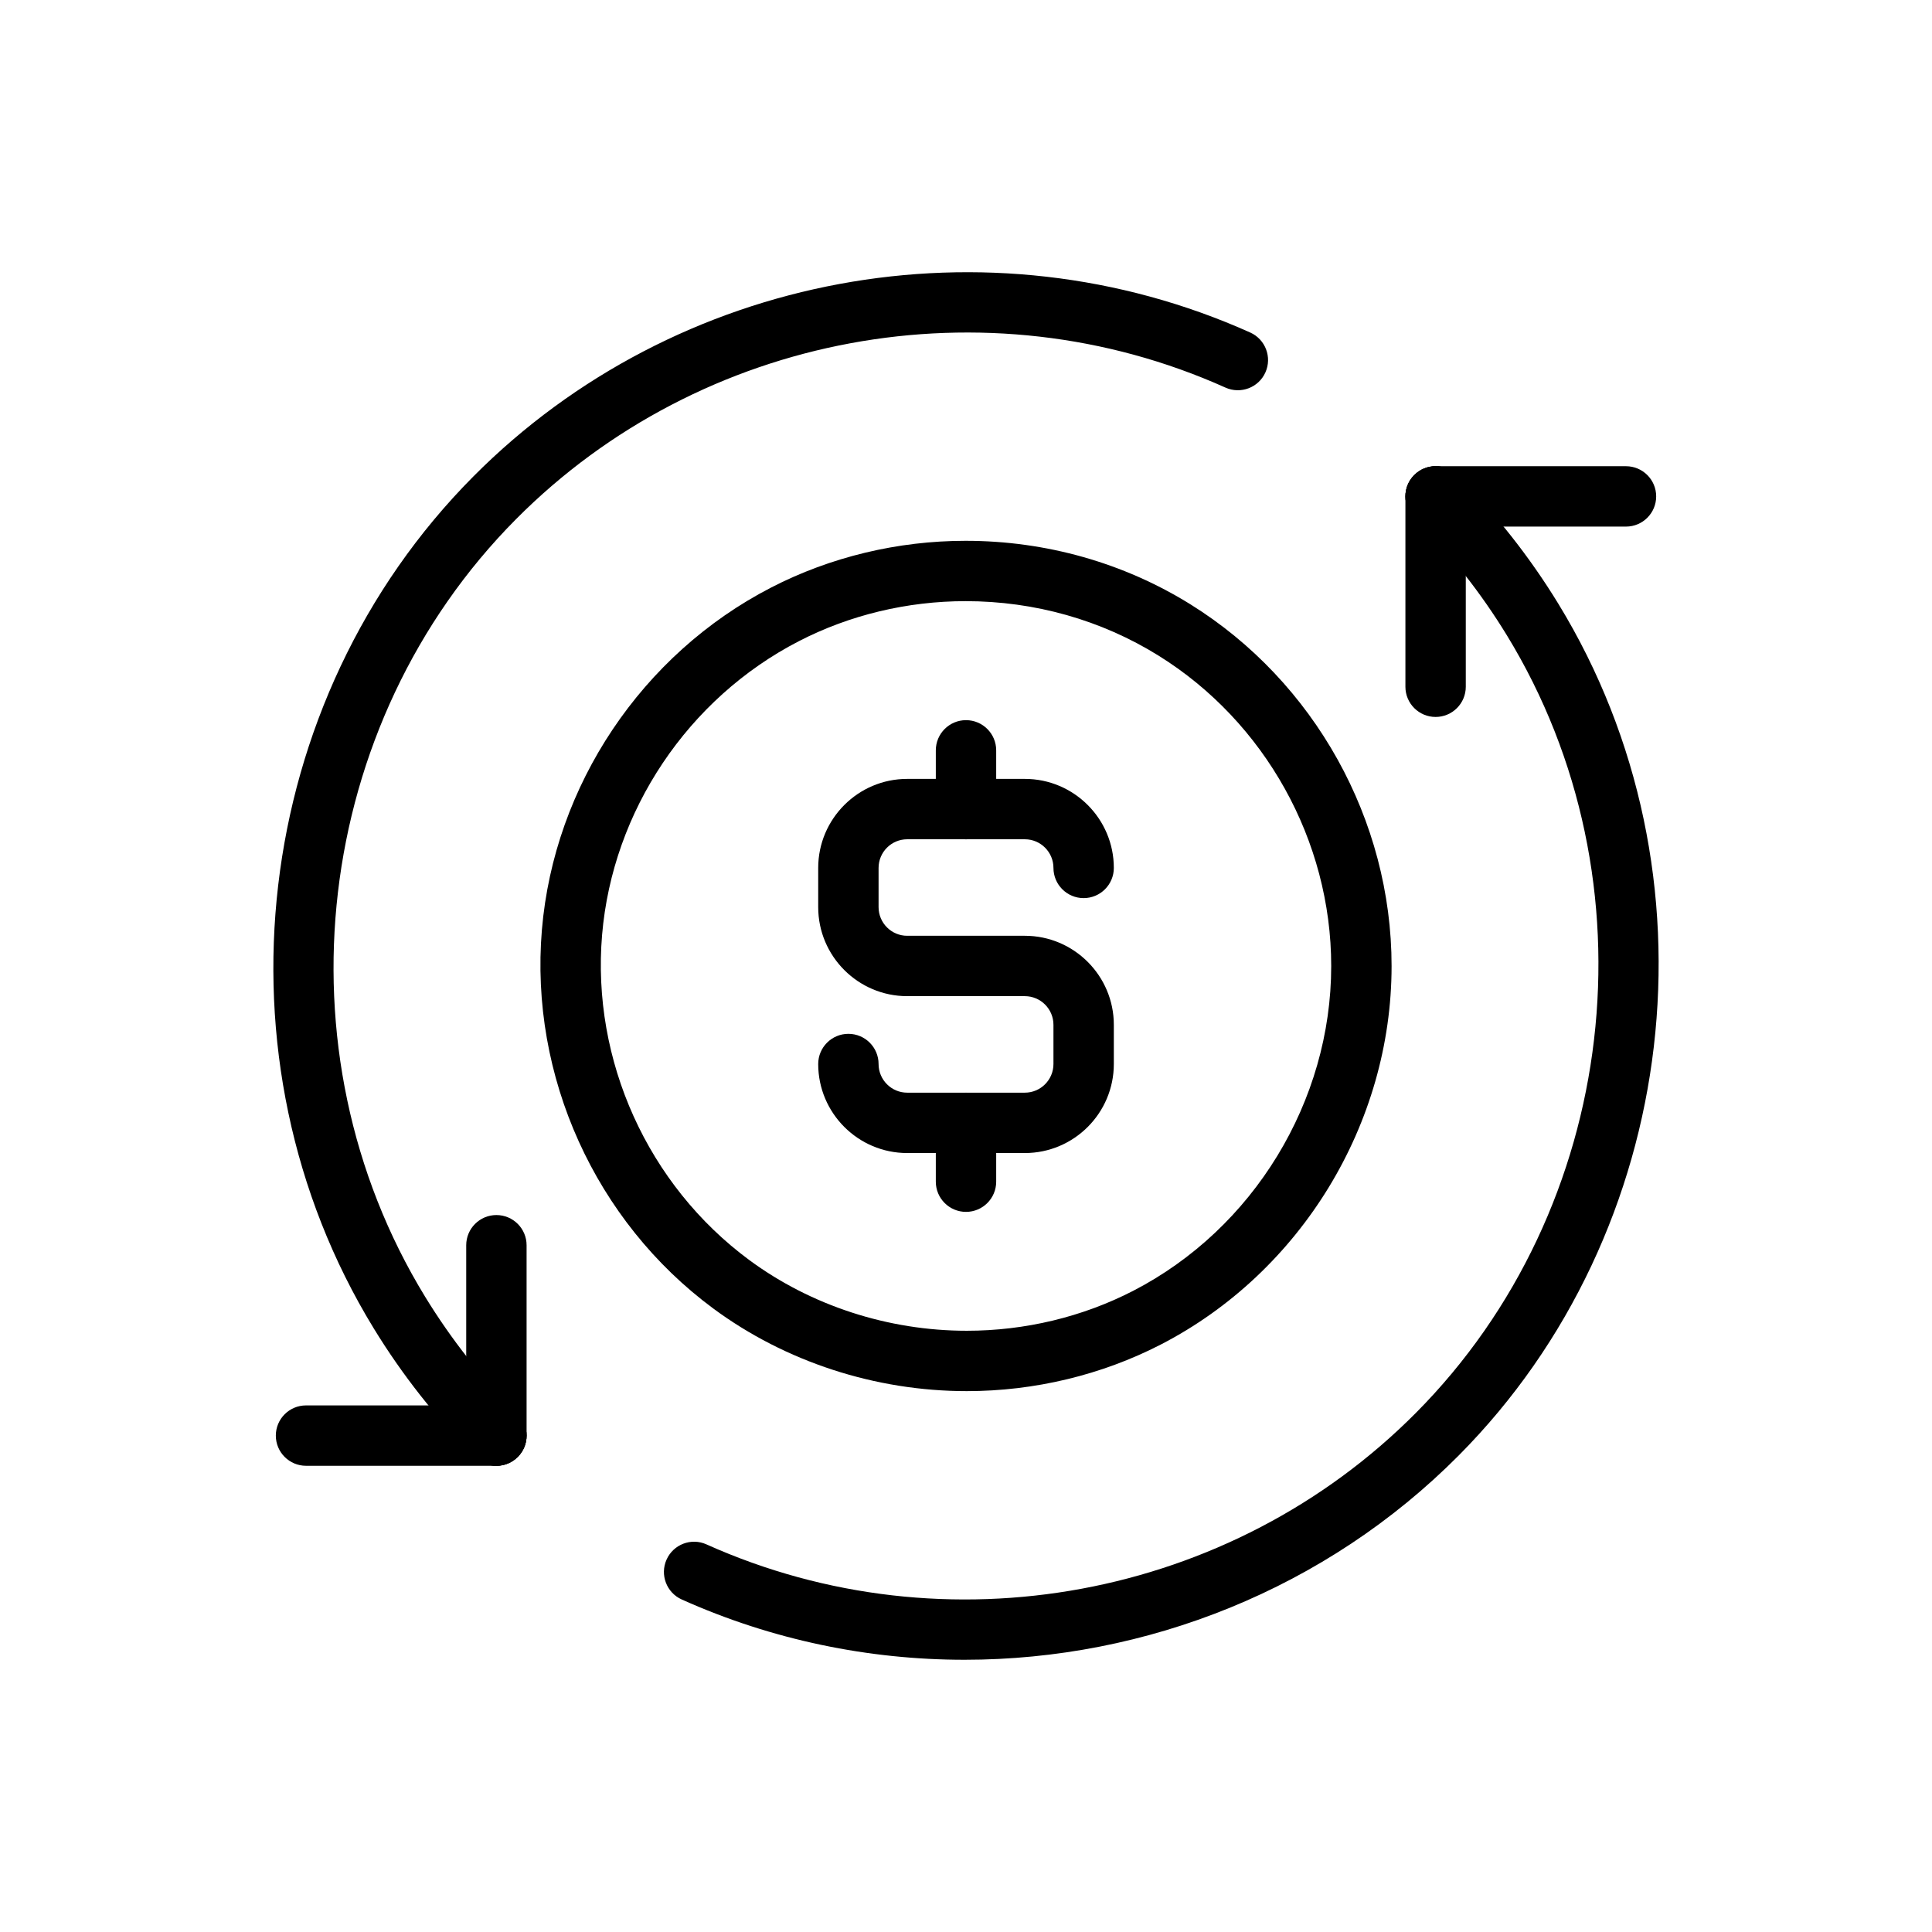
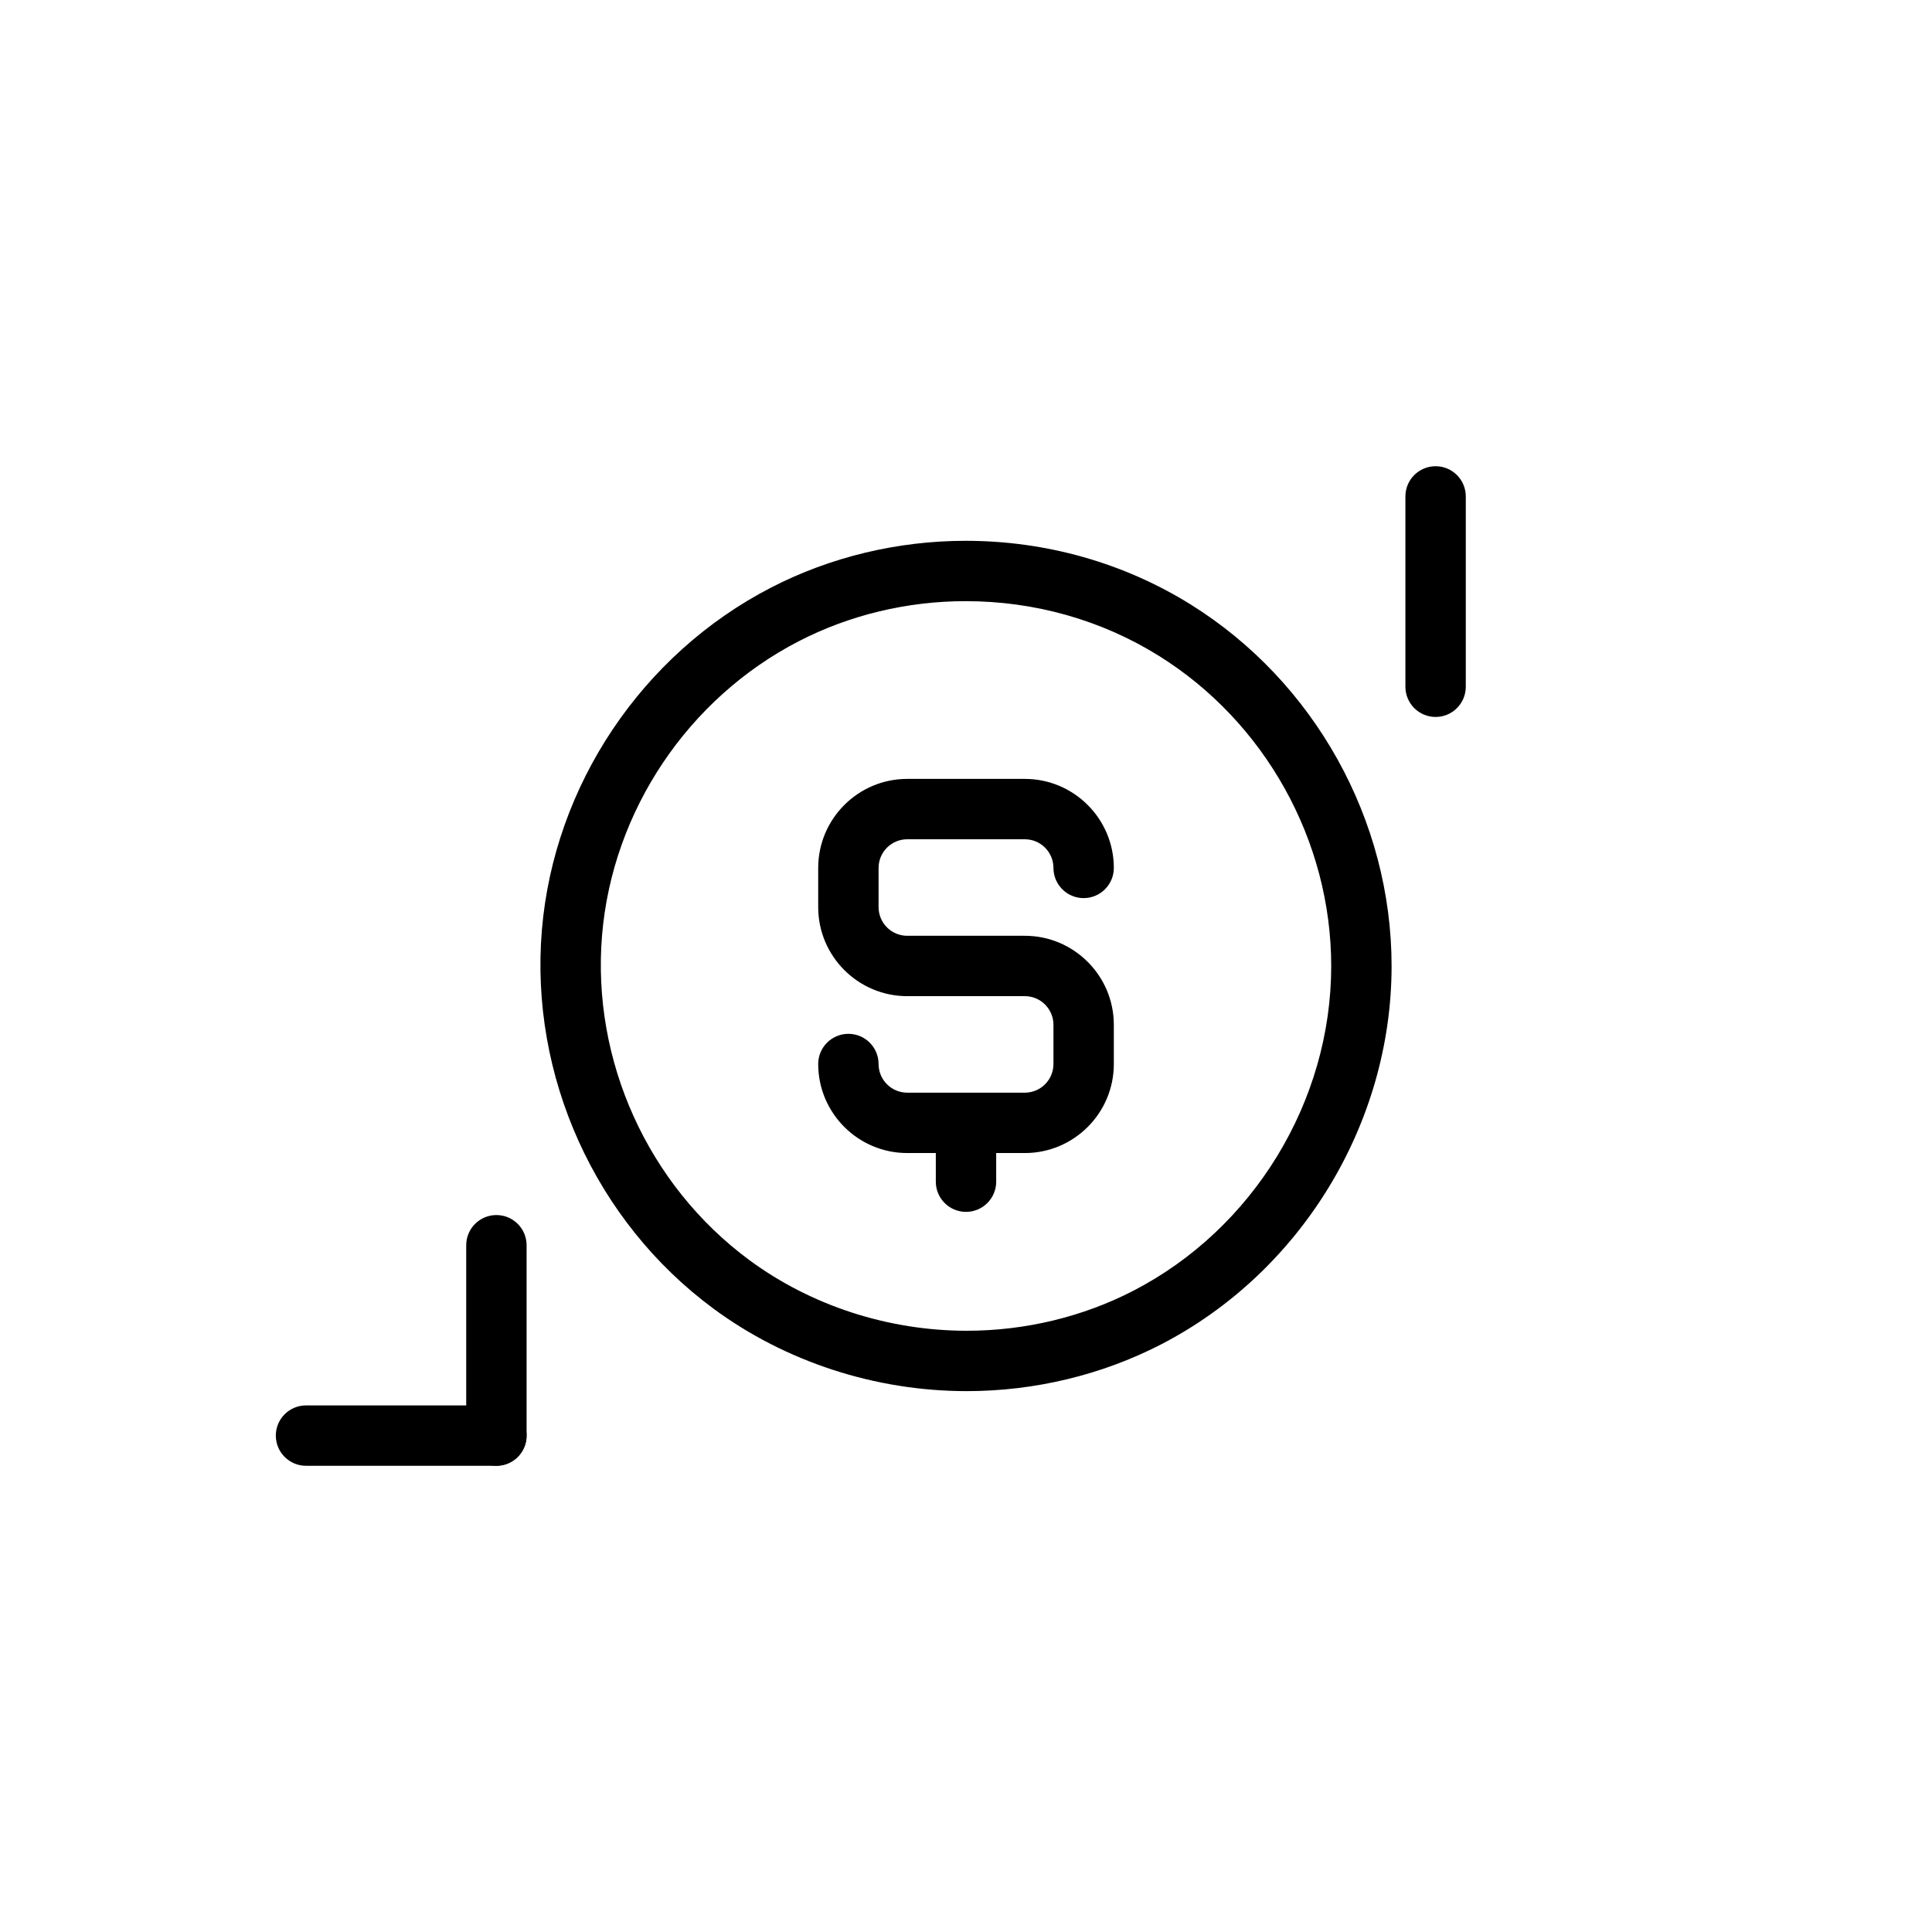
<svg xmlns="http://www.w3.org/2000/svg" id="Layer_1" height="512" viewBox="0 0 64 64" width="512">
  <g>
-     <path d="m32 27.804c-.552 0-1-.448-1-1v-1.948c0-.552.448-1 1-1s1 .448 1 1v1.948c0 .552-.448 1-1 1z" />
-   </g>
+     </g>
  <g>
    <path d="m32 40.145c-.552 0-1-.448-1-1v-1.948c0-.552.448-1 1-1s1 .448 1 1v1.948c0 .552-.448 1-1 1z" />
  </g>
  <g>
    <path d="m33.949 38.196h-3.897c-1.625 0-2.948-1.323-2.948-2.949 0-.552.448-1 1-1s1 .448 1 1c0 .523.425.949.948.949h3.897c.523 0 .948-.426.948-.949v-1.299c0-.523-.425-.949-.948-.949h-3.897c-1.625 0-2.948-1.323-2.948-2.949v-1.299c0-1.626 1.323-2.949 2.948-2.949h3.897c1.625 0 2.948 1.323 2.948 2.949 0 .552-.448 1-1 1s-1-.448-1-1c0-.523-.425-.949-.948-.949h-3.897c-.523 0-.948.426-.948.949v1.299c0 .523.425.949.948.949h3.897c1.625 0 2.948 1.323 2.948 2.949v1.299c0 1.627-1.323 2.949-2.948 2.949z" />
  </g>
  <g>
    <path d="m32.026 46.083c-3.028 0-6.011-.972-8.399-2.738-3.91-2.89-6.084-7.697-5.676-12.544.404-4.786 3.313-9.13 7.594-11.338 1.964-1.013 4.192-1.548 6.442-1.548 2.66 0 5.236.729 7.452 2.107 4.107 2.557 6.659 7.146 6.659 11.979 0 5.221-3 10.143-7.644 12.538-1.959 1.009-4.183 1.544-6.428 1.544zm-.038-26.169c-1.933 0-3.844.458-5.525 1.326-3.674 1.895-6.171 5.623-6.518 9.729-.351 4.161 1.516 8.287 4.871 10.768 2.047 1.513 4.607 2.346 7.21 2.346 1.928 0 3.833-.457 5.511-1.322 3.986-2.056 6.561-6.28 6.561-10.76 0-4.147-2.19-8.086-5.716-10.28-1.897-1.182-4.109-1.807-6.394-1.807z" />
  </g>
  <g>
-     <path d="m16.444 48.556c-.256 0-.512-.098-.707-.293-1.285-1.285-2.415-2.719-3.36-4.265-5.46-8.928-4.072-20.793 3.302-28.213 6.708-6.749 17.05-8.667 25.736-4.77.504.226.729.818.503 1.322s-.818.728-1.322.503c-7.929-3.56-17.374-1.809-23.499 4.355-6.733 6.774-8.001 17.608-3.015 25.76.863 1.411 1.895 2.721 3.068 3.894.391.391.391 1.023 0 1.414-.194.195-.45.293-.706.293z" />
-   </g>
+     </g>
  <g>
-     <path d="m31.953 54.982c-3.175 0-6.371-.652-9.369-1.997-.504-.226-.729-.818-.503-1.322s.817-.731 1.322-.503c7.93 3.559 17.375 1.809 23.499-4.355 6.733-6.774 8.001-17.608 3.015-25.76-.863-1.411-1.895-2.721-3.068-3.894-.391-.391-.391-1.023 0-1.414s1.023-.391 1.414 0c1.285 1.285 2.415 2.719 3.36 4.265 5.46 8.928 4.072 20.793-3.302 28.213-4.393 4.419-10.344 6.767-16.368 6.767z" />
-   </g>
+     </g>
  <g>
-     <path d="m53.863 17.444h-6.307c-.552 0-1-.448-1-1s.448-1 1-1h6.307c.552 0 1 .448 1 1s-.448 1-1 1z" />
-   </g>
+     </g>
  <g>
    <path d="m47.556 23.75c-.552 0-1-.448-1-1v-6.306c0-.552.448-1 1-1s1 .448 1 1v6.306c0 .552-.448 1-1 1z" />
  </g>
  <g>
    <path d="m16.444 48.556h-6.307c-.552 0-1-.448-1-1s.448-1 1-1h6.307c.552 0 1 .448 1 1s-.448 1-1 1z" />
  </g>
  <g>
    <path d="m16.444 48.556c-.552 0-1-.448-1-1v-6.306c0-.552.448-1 1-1s1 .448 1 1v6.306c0 .552-.448 1-1 1z" />
  </g>
</svg>